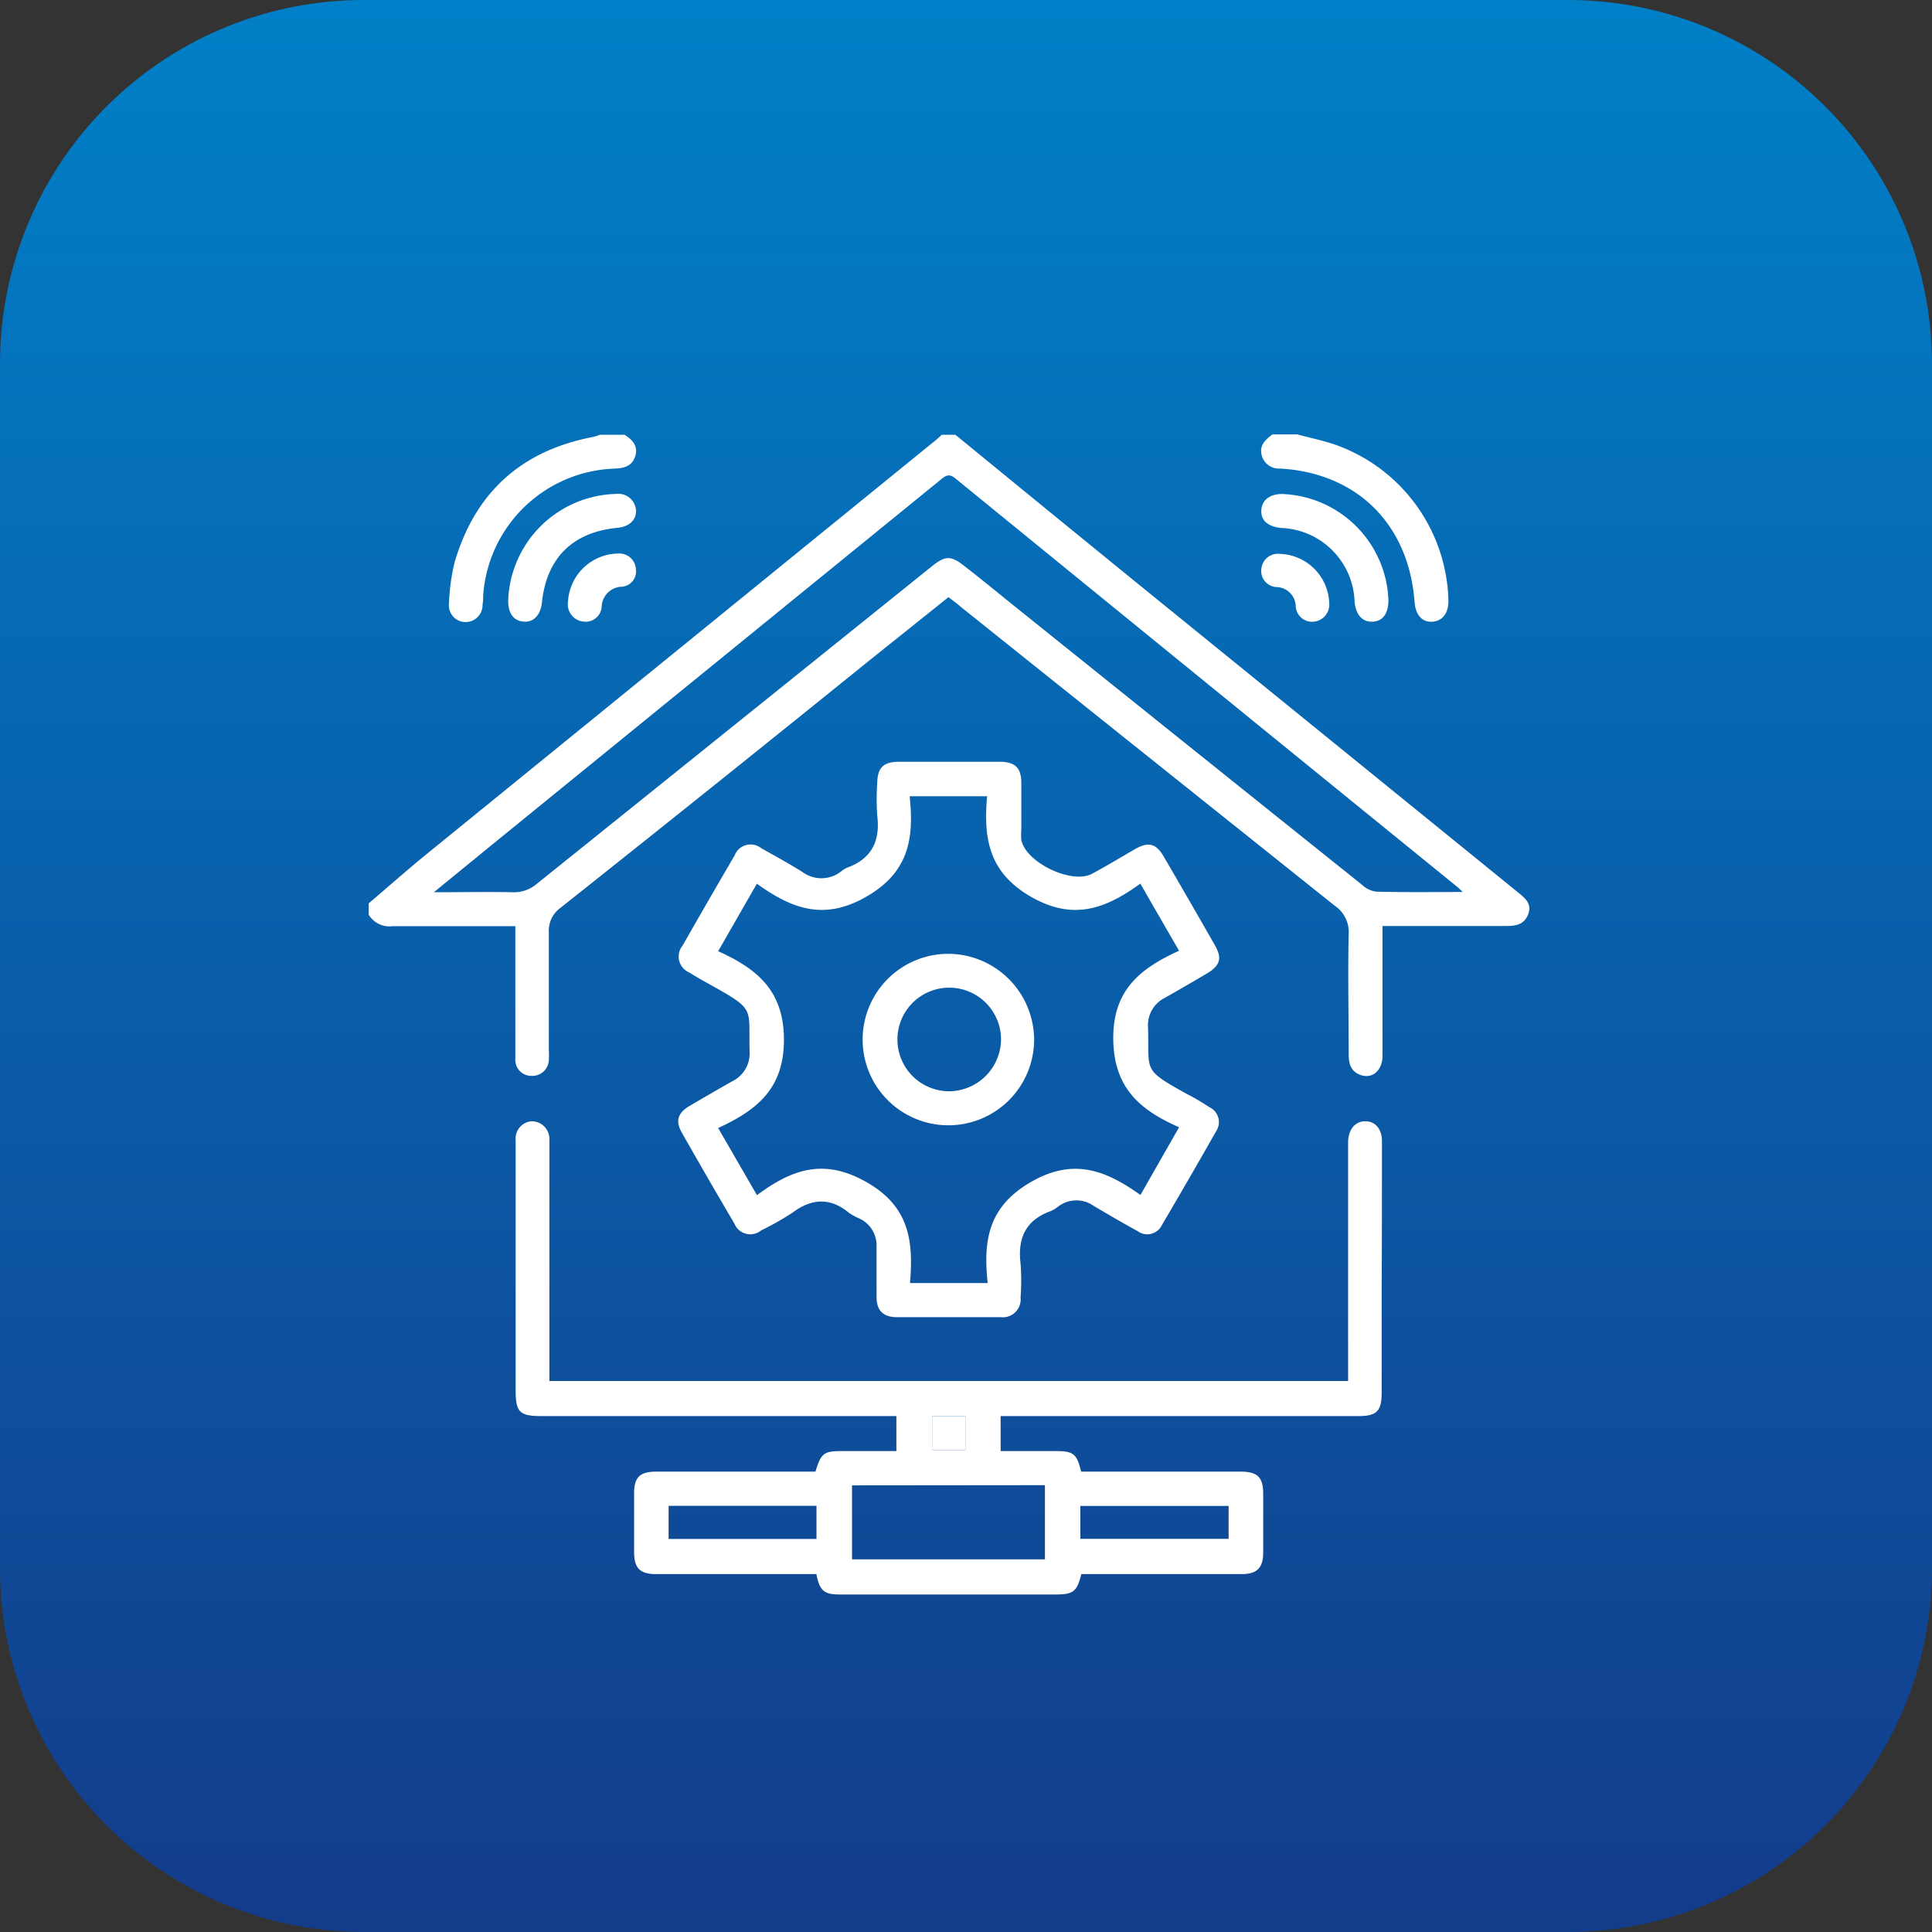
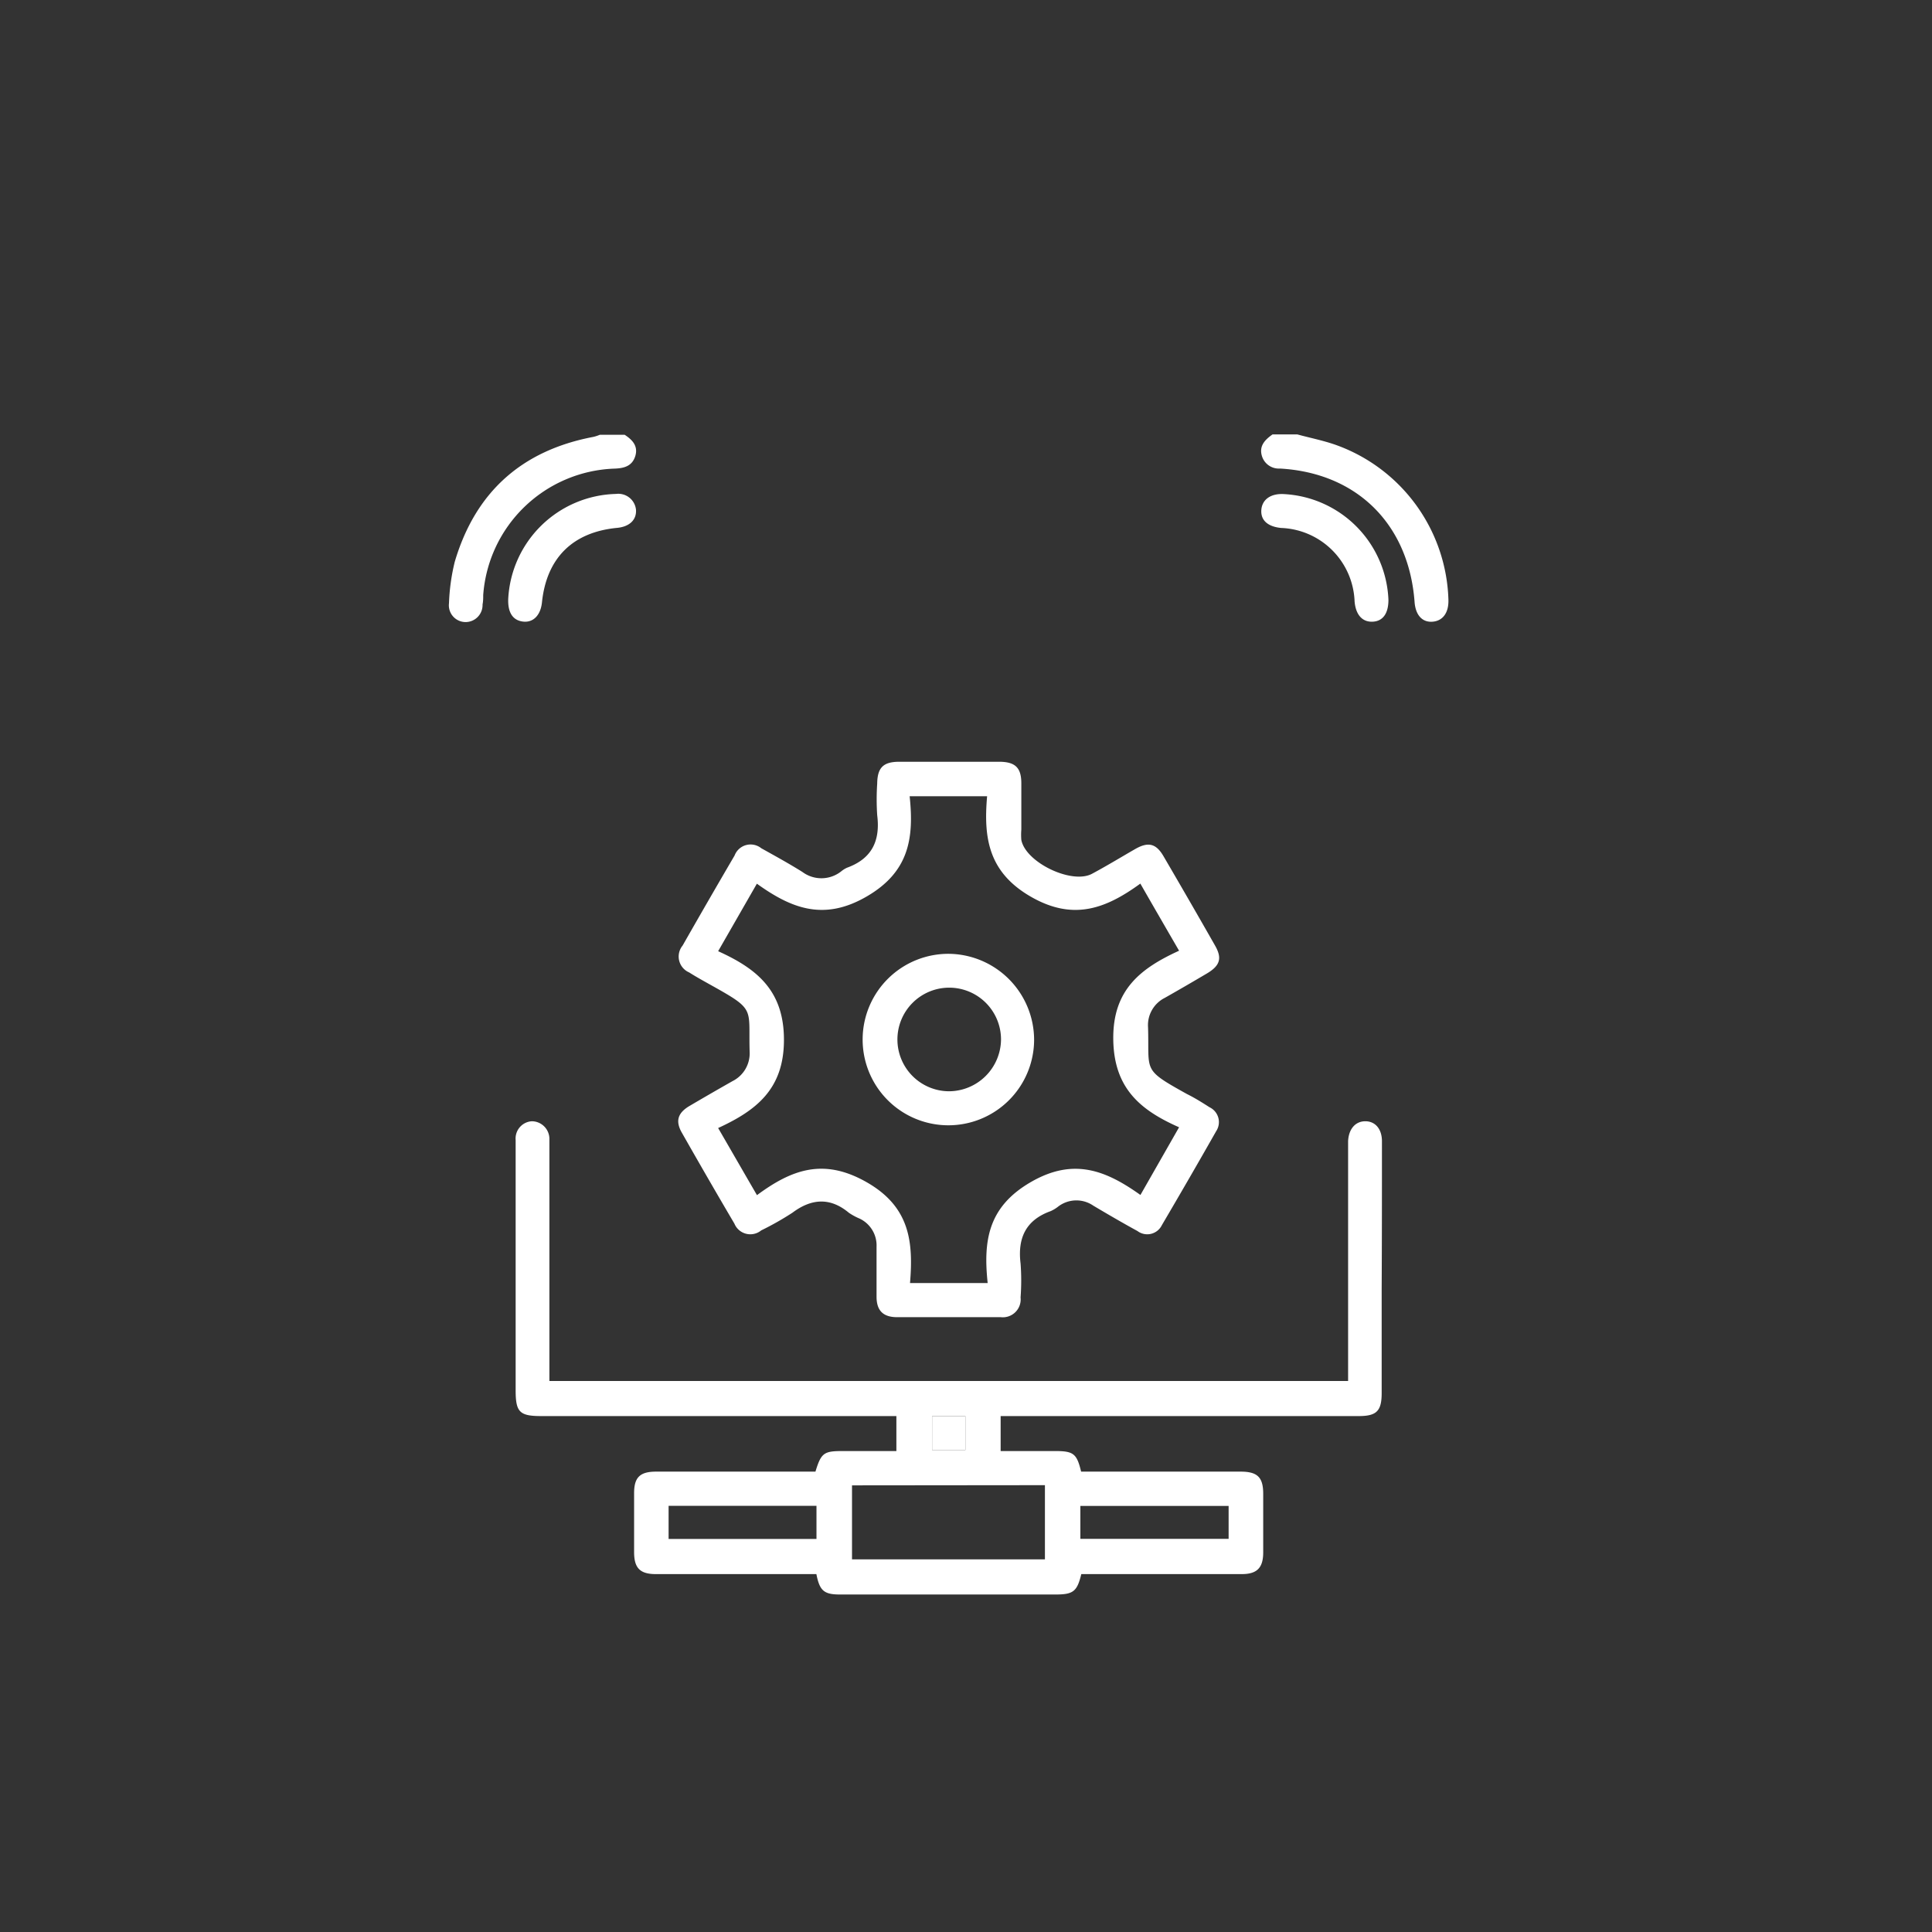
<svg xmlns="http://www.w3.org/2000/svg" viewBox="0 0 205.51 205.51">
  <rect x="0" y="0" width="205.51" height="205.51" fill="#333333" stroke="none" />
  <defs>
    <linearGradient id="a" data-name="Unbenannter Verlauf 17" x1="158.61" y1="1018.45" x2="-46.2" y2="1018.45" gradientTransform="translate(-915.69 158.61) rotate(-90)" gradientUnits="userSpaceOnUse">
      <stop offset="0" stop-color="#0080c8" />
      <stop offset="1" stop-color="#133c8b" />
    </linearGradient>
  </defs>
  <g>
-     <path d="M38.57,0H166.9a38.72,38.72,0,0,1,38.61,38.58V166.87a38.75,38.75,0,0,1-38.61,38.64H38.57A38.72,38.72,0,0,1,0,166.87V38.58A38.69,38.69,0,0,1,38.57,0Z" style="fill: url(#a)" />
    <g>
-       <path d="M161.37,94.84,120.92,62q-9.66-7.86-19.29-15.75h-1.45c-.32.29-.63.59-1,.86Q72.33,68.94,45.43,90.81c-2.1,1.71-4.14,3.52-6.21,5.28V97.3a2.58,2.58,0,0,0,2.53,1.22c3.9,0,7.79,0,11.69,0h1.38v5.2c0,3,0,5.94,0,8.91a1.69,1.69,0,0,0,1.69,1.81,1.76,1.76,0,0,0,1.87-1.65,7.9,7.9,0,0,0,0-1.09c0-4.17,0-8.35,0-12.52a3,3,0,0,1,1.25-2.62q16.38-13,32.7-26.19l8.56-6.85c.51.4,1,.74,1.38,1.09Q122.12,80.49,142,96.36a3.36,3.36,0,0,1,1.46,3c-.09,4.25,0,8.51,0,12.77,0,1,.22,1.85,1.27,2.22,1.27.44,2.33-.49,2.33-2.06,0-4.14,0-8.27,0-12.41V98.5h1.46c3.86,0,7.71,0,11.57,0,1.06,0,2-.07,2.46-1.24S162.15,95.48,161.37,94.84Zm-15,0a2.61,2.61,0,0,1-1.45-.69Q126.48,79.39,108,64.55c-1.84-1.48-3.68-3-5.54-4.43-1.28-1-1.89-1-3.19,0Q78.2,77.07,57.12,94a3.74,3.74,0,0,1-2.61.91c-2.67-.06-5.35,0-8.36,0l6.28-5.13L100.09,51c.51-.42.87-.65,1.52-.12q26.7,21.77,53.44,43.49c.11.09.22.2.54.51C152.34,94.89,149.37,94.92,146.4,94.85Z" style="fill: #fff" />
      <path d="M67.58,48.5c-.34,1.11-1.23,1.32-2.28,1.35A14.51,14.51,0,0,0,51.4,63.3c0,.32,0,.64-.07,1a1.81,1.81,0,0,1-1.79,1.87,1.78,1.78,0,0,1-1.78-2,21.59,21.59,0,0,1,.61-4.4c2.19-7.43,7.14-11.86,14.76-13.3a4.37,4.37,0,0,0,.67-.22h2.65C67.24,46.77,67.9,47.42,67.58,48.5Z" style="fill: #fff" />
      <path d="M154.07,63.77c.05,1.39-.58,2.27-1.68,2.36s-1.82-.7-1.92-2.11c-.62-8.25-6.12-13.72-14.32-14.18a1.88,1.88,0,0,1-1.92-1.34c-.32-1.08.34-1.73,1.13-2.29H138c1.43.39,2.89.67,4.27,1.18A18.06,18.06,0,0,1,154.07,63.77Z" style="fill: #fff" />
      <path d="M147,121.4c0-1.31-.71-2.13-1.77-2.13s-1.77.83-1.83,2.12c0,.32,0,.65,0,1V146.9H58.44V122.18c0-.36,0-.72,0-1.08a1.88,1.88,0,0,0-1.87-1.83,1.84,1.84,0,0,0-1.72,2c0,.28,0,.56,0,.84v25.78c0,2.32.42,2.74,2.72,2.74H95.35v3.72H89.64c-2,0-2.29.19-2.9,2.19H85.45c-5.22,0-10.44,0-15.66,0-1.72,0-2.34.61-2.34,2.29q0,3.14,0,6.27c0,1.7.63,2.34,2.32,2.34H86.84c.35,1.78.81,2.17,2.52,2.17h22.9c1.9,0,2.31-.31,2.76-2.17h17.07c1.61,0,2.27-.66,2.28-2.27q0-3.13,0-6.27c0-1.76-.61-2.36-2.4-2.36-4.74,0-9.48,0-14.22,0H115c-.46-1.92-.81-2.19-2.78-2.19h-5.78v-3.72h38.1c1.89,0,2.43-.54,2.43-2.44,0-3.69,0-7.39,0-11.08C147,131.84,147,126.62,147,121.4ZM86.85,163.7H71.12v-3.52H86.85Zm28.07-3.51h15.77v3.5H114.92Zm-15.77-9.55h3.54v3.6H99.15Zm12,7.34v7.89H90.63V158Z" style="fill: #fff" />
      <path d="M128.66,117.78c-.78-.5-1.58-1-2.39-1.4-4.83-2.68-4-2.36-4.15-7.09a3.25,3.25,0,0,1,1.79-3.15c1.5-.85,3-1.72,4.47-2.59s1.61-1.68.85-3q-2.71-4.76-5.47-9.48c-.79-1.35-1.62-1.55-3-.76s-3,1.78-4.59,2.63c-2.15,1.17-7.08-1.2-7.53-3.6a6.58,6.58,0,0,1,0-1.09c0-1.64,0-3.29,0-4.93s-.63-2.26-2.26-2.29c-1.81,0-3.62,0-5.42,0h-5.3c-1.71,0-2.33.63-2.35,2.32a25.25,25.25,0,0,0,0,3.37c.34,2.71-.56,4.62-3.21,5.58a2.81,2.81,0,0,0-.61.38,3.39,3.39,0,0,1-4.14.07c-1.42-.89-2.9-1.7-4.37-2.52a1.82,1.82,0,0,0-2.84.77q-2.79,4.77-5.53,9.58a1.84,1.84,0,0,0,.7,2.86c.74.47,1.52.9,2.29,1.33,4.84,2.7,4,2.39,4.14,7.1A3.3,3.3,0,0,1,77.92,115q-2.31,1.31-4.59,2.65c-1.24.74-1.5,1.6-.81,2.82,1.84,3.24,3.71,6.48,5.6,9.69a1.83,1.83,0,0,0,2.85.72A31.22,31.22,0,0,0,84.29,129c2-1.5,4-1.67,6,0a6.46,6.46,0,0,0,1.16.63,3.16,3.16,0,0,1,1.79,3c0,1.77,0,3.54,0,5.3,0,1.46.68,2.16,2.13,2.18q5.55,0,11.08,0a1.9,1.9,0,0,0,2.11-2.1,24.16,24.16,0,0,0,0-3.61c-.33-2.7.55-4.62,3.2-5.57a3.83,3.83,0,0,0,.82-.5,3.18,3.18,0,0,1,3.72-.08c1.55.92,3.11,1.83,4.7,2.7a1.73,1.73,0,0,0,2.59-.63q2.94-5,5.78-10A1.75,1.75,0,0,0,128.66,117.78Zm-7.35,9.33c-3.68-2.62-7.12-4-11.66-1.37s-5.07,6.21-4.59,10.74H96.8c.36-4.36,0-8.09-4.6-10.72s-8-1.35-11.68,1.37c-1.4-2.41-2.71-4.69-4.13-7.14,4.06-1.87,7-4.14,7-9.38s-2.87-7.56-7-9.43L80.51,94c3.65,2.62,7.09,4,11.63,1.39s5.1-6.19,4.62-10.69H105c-.38,4.36.1,8.05,4.63,10.67s8,1.29,11.67-1.38c1.38,2.41,2.7,4.69,4.12,7.14-4.09,1.87-7.05,4.15-7,9.39s2.88,7.57,7,9.39Z" style="fill: #fff" />
      <path d="M147.69,63.81c0,1.42-.57,2.27-1.68,2.32s-1.8-.75-1.92-2.15a8.12,8.12,0,0,0-7.81-7.82c-1.43-.14-2.19-.82-2.11-1.92s1-1.78,2.45-1.68A11.74,11.74,0,0,1,147.69,63.81Z" style="fill: #fff" />
-       <path d="M141.39,64.13a1.82,1.82,0,0,1-1.66,2,1.74,1.74,0,0,1-1.9-1.61,2.09,2.09,0,0,0-2.06-2.07,1.72,1.72,0,0,1-1.59-2,1.77,1.77,0,0,1,2-1.53A5.42,5.42,0,0,1,141.39,64.13Z" style="fill: #fff" />
      <path d="M67.65,54.21c.08,1.07-.67,1.81-2,1.94-4.73.45-7.51,3.21-8,7.92-.14,1.37-.92,2.17-2,2.05s-1.64-.93-1.59-2.4A11.78,11.78,0,0,1,65.53,52.54,1.89,1.89,0,0,1,67.65,54.21Z" style="fill: #fff" />
-       <path d="M67.64,60.54a1.63,1.63,0,0,1-1.48,1.87A2.2,2.2,0,0,0,64,64.62a1.72,1.72,0,0,1-2,1.49A1.84,1.84,0,0,1,60.42,64a5.42,5.42,0,0,1,5.35-5.12A1.76,1.76,0,0,1,67.64,60.54Z" style="fill: #fff" />
      <path d="M102.69,154.24H99.15v-3.6h3.54Z" style="fill: #fff" />
      <path d="M101,101.46a9.12,9.12,0,1,0,9,9.19A9.17,9.17,0,0,0,101,101.46Zm0,14.62a5.51,5.51,0,1,1,5.48-5.55A5.56,5.56,0,0,1,100.93,116.08Z" style="fill: #fff" />
    </g>
  </g>
</svg>